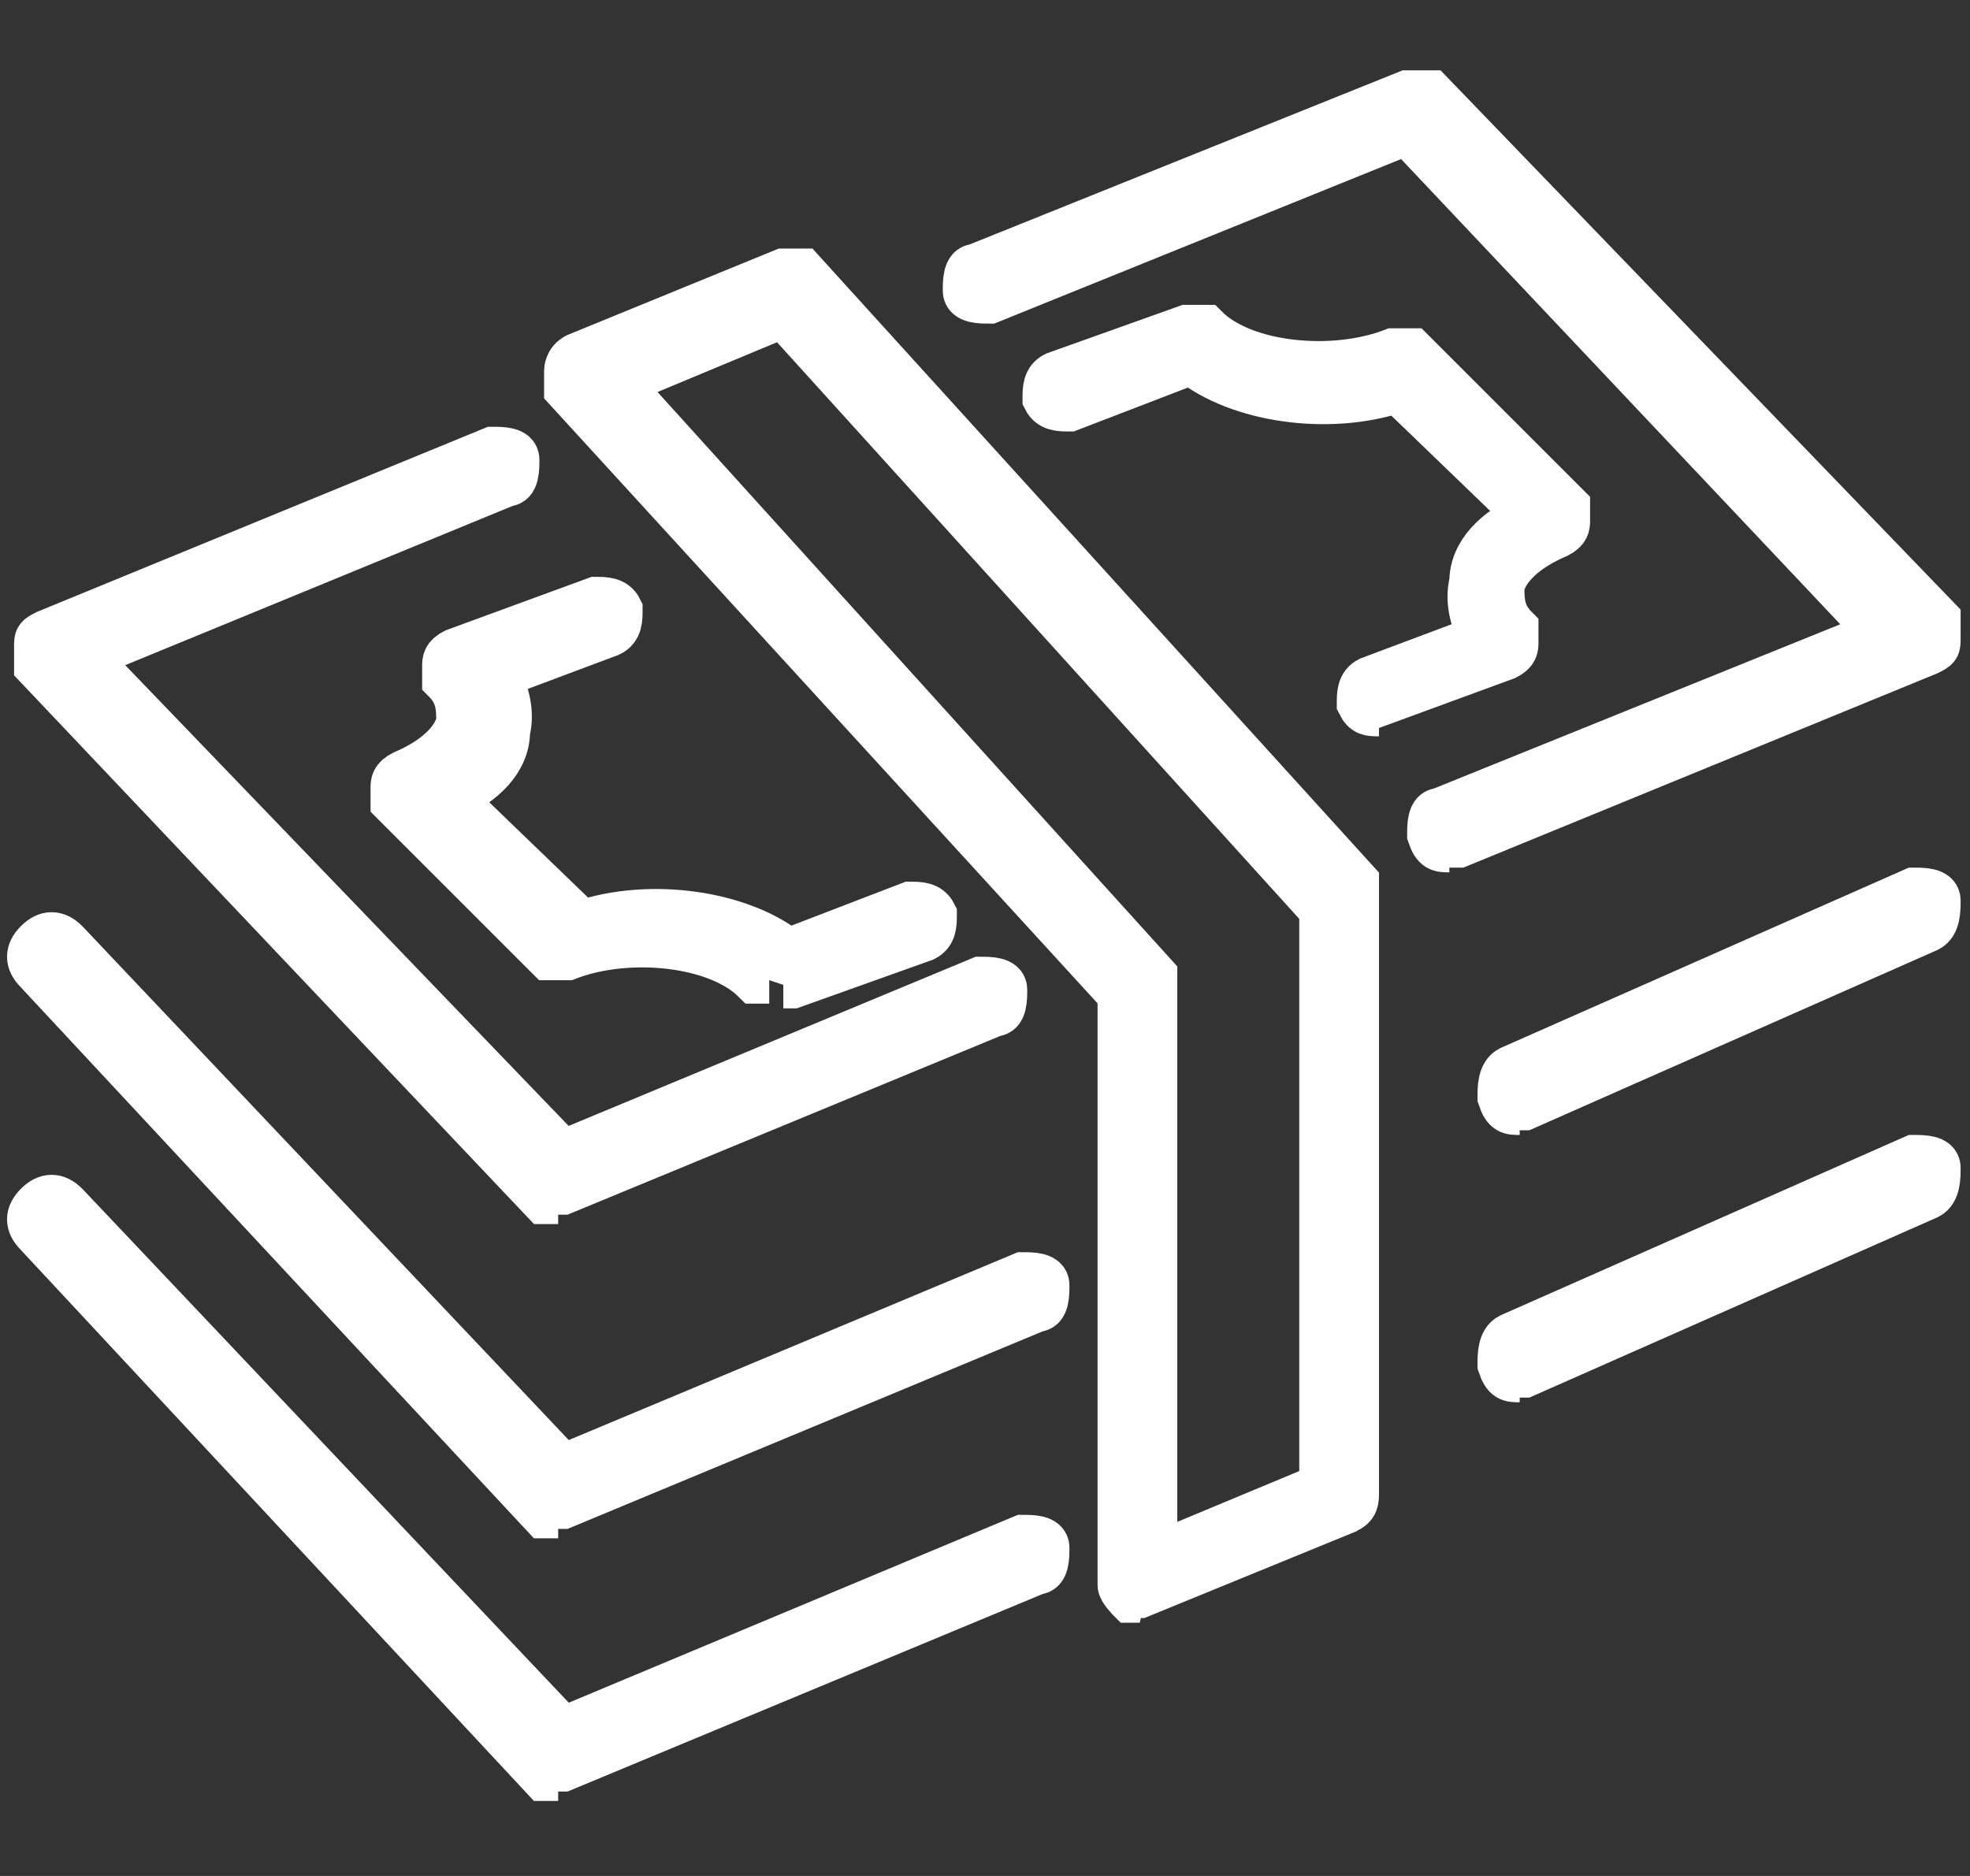
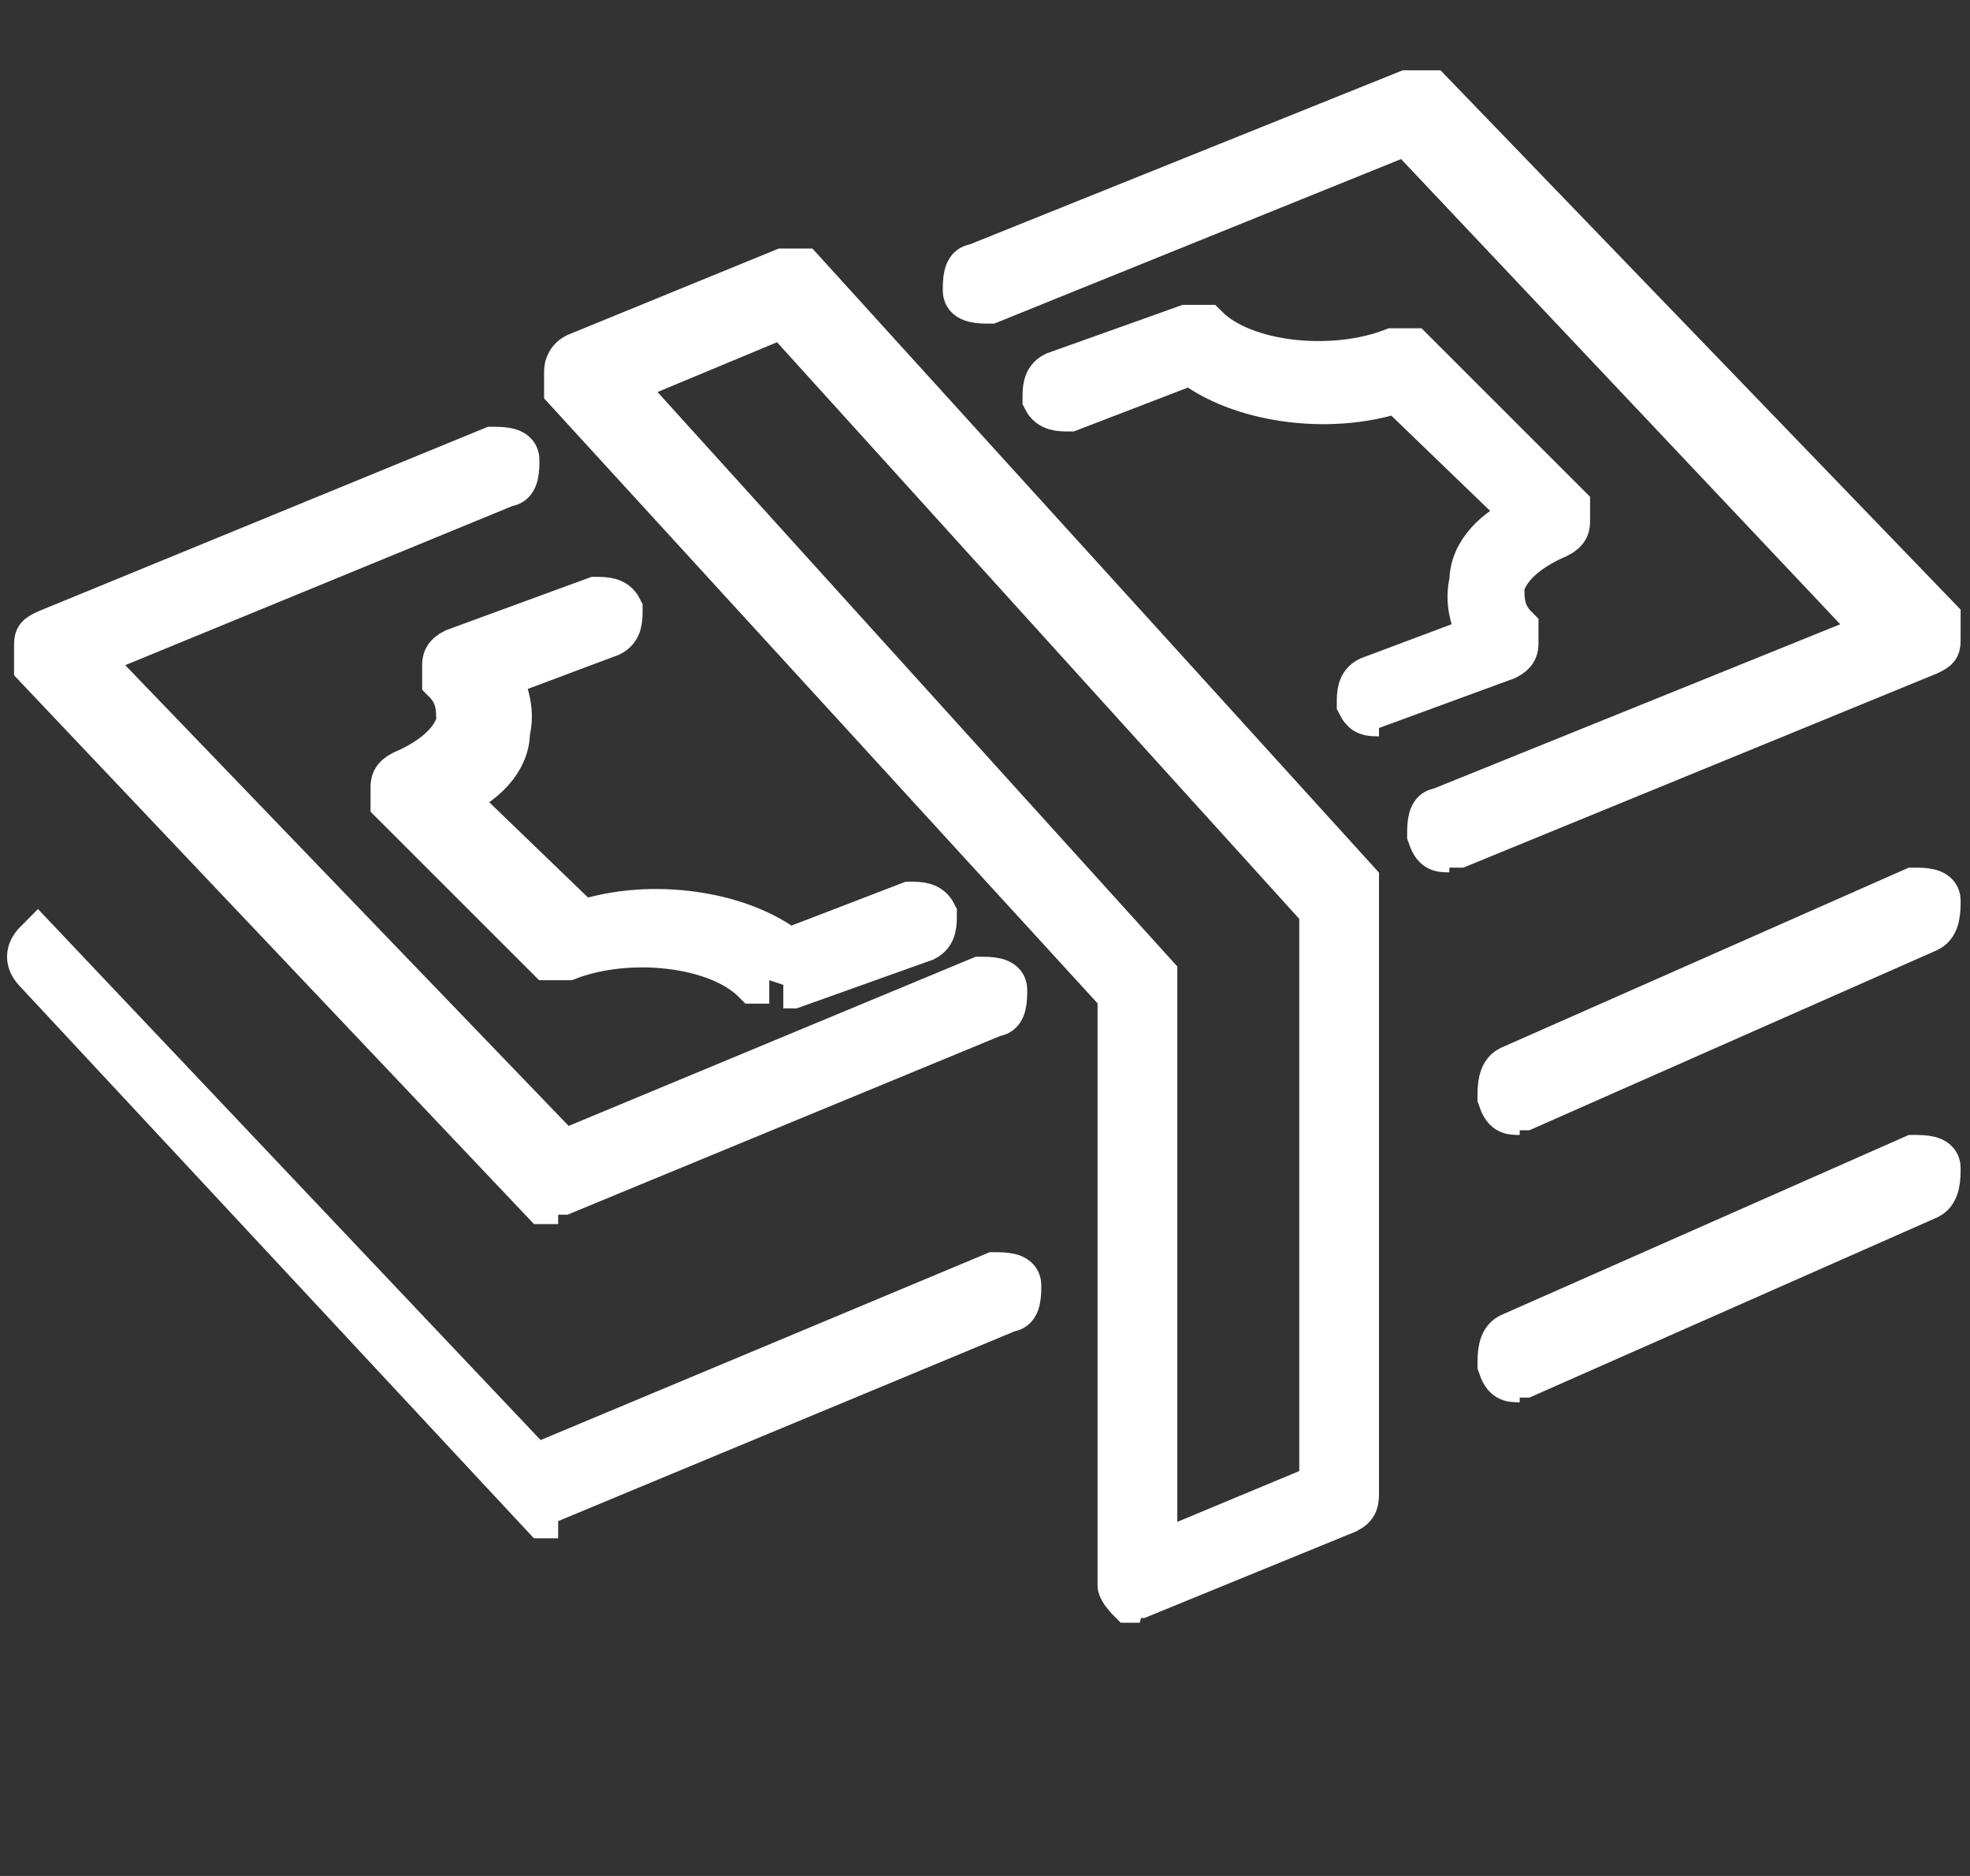
<svg xmlns="http://www.w3.org/2000/svg" version="1.1" viewBox="0 0 42 40">
  <rect x="0" y="0" width="42" height="40" fill="#333333" stroke="none" />
  <defs>
    <style>
      .cls-1 {
        fill: #fff;
        fill-rule: evenodd;
        stroke: #fff;
      }
    </style>
  </defs>
  <g>
    <g id="Layer_1">
      <g id="Layer_1-2" data-name="Layer_1">
        <g id="Layer_1-2">
          <g id="Homepage-FNL">
            <g id="_x32_40405-ServiceFirst_x5F_Desktop_x5F_Hompage-HOVER2">
              <g id="Rates-Block">
                <g id="Share-certificates">
-                   <path id="Fill-1" class="cls-1" d="M11.9,32.3c0,0-.2,0-.3,0L.8,20.7c-.2-.2-.2-.4,0-.6s.4-.2.6,0l10.6,11.2,9.8-4.1c.2,0,.5,0,.5.2s0,.5-.2.5l-10.1,4.2h-.2" />
+                   <path id="Fill-1" class="cls-1" d="M11.9,32.3c0,0-.2,0-.3,0L.8,20.7c-.2-.2-.2-.4,0-.6l10.6,11.2,9.8-4.1c.2,0,.5,0,.5.2s0,.5-.2.5l-10.1,4.2h-.2" />
                  <g id="Group-5">
                    <path id="Fill-3" class="cls-1" d="M32.4,23.7c-.2,0-.3,0-.4-.3,0-.2,0-.5.2-.6l8.6-3.8c.2,0,.5,0,.5.2s0,.5-.2.6l-8.6,3.8h-.2" />
                  </g>
-                   <path id="Fill-6" class="cls-1" d="M11.9,37.9c0,0-.2,0-.3,0L.8,26.3c-.2-.2-.2-.4,0-.6s.4-.2.6,0l10.6,11.2,9.8-4.1c.2,0,.5,0,.5.2s0,.5-.2.5l-10.1,4.2h-.2" />
                  <g id="Group-10">
                    <path id="Fill-8" class="cls-1" d="M32.4,29.4c-.2,0-.3,0-.4-.3,0-.2,0-.5.2-.6l8.6-3.8c.2,0,.5,0,.5.2s0,.5-.2.6l-8.6,3.8h-.2" />
                  </g>
                  <g id="Group-13">
                    <path id="Fill-11" class="cls-1" d="M11.9,25.6c0,0-.2,0-.3,0L.8,14.2s0-.2,0-.4,0-.2.2-.3l9.5-3.9c.2,0,.5,0,.5.2s0,.5-.2.5L1.8,14l10.2,10.6,8.9-3.7c.2,0,.5,0,.5.2s0,.5-.2.5l-9.2,3.8h-.2" />
                  </g>
                  <g id="Group-16">
                    <path id="Fill-14" class="cls-1" d="M30.9,18.1c-.2,0-.3,0-.4-.3,0-.2,0-.5.2-.5l9.4-3.8L30,2.8l-8.9,3.6c-.2,0-.5,0-.5-.2s0-.5.2-.5l9.2-3.7h.5l10.8,11.2s0,.2,0,.4,0,.2-.2.3l-10,4.1h-.2" />
                  </g>
                  <path id="Fill-17" class="cls-1" d="M16.4,20.9c0,0-.2,0-.3,0-.8-.8-2.7-1-4-.5h-.4l-3.3-3.3s0-.2,0-.3,0-.2.2-.3c.7-.3,1.1-.7,1.2-1.1,0-.3,0-.6-.3-.9,0,0,0-.2,0-.3s0-.2.2-.3l3-1.1c.2,0,.4,0,.5.2,0,.2,0,.4-.2.5l-2.4.9c.2.4.3.8.2,1.2,0,.6-.5,1.1-1.2,1.4l2.8,2.7c1.5-.5,3.4-.2,4.4.6l2.6-1c.2,0,.4,0,.5.2,0,.2,0,.4-.2.5l-2.8,1h-.2" />
                  <path id="Fill-19" class="cls-1" d="M29.4,15.2c-.2,0-.3,0-.4-.2,0-.2,0-.4.2-.5l2.4-.9c-.2-.4-.3-.8-.2-1.2,0-.6.5-1.1,1.2-1.4l-2.8-2.7c-1.5.5-3.4.2-4.4-.6l-2.6,1c-.2,0-.4,0-.5-.2,0-.2,0-.4.2-.5l2.8-1h.4c.8.8,2.7,1,4,.5h.4l3.3,3.3s0,.2,0,.3,0,.2-.2.3c-.7.3-1.1.7-1.2,1.1,0,.3,0,.6.3.9,0,0,0,.2,0,.3s0,.2-.2.3l-3,1.1h-.2" />
                  <path id="Fill-21" class="cls-1" d="M13.2,8.2l11.4,12.6s0,.2,0,.3v12.1l3.6-1.5v-12.3l-11.5-12.7-3.6,1.5h0ZM24.3,34.1h-.2c0,0-.2-.2-.2-.3v-12.6l-11.8-12.9s0-.2,0-.4c0,0,0-.2.2-.3l4.4-1.8h.4l11.8,13s0,.2,0,.3v12.7c0,.2,0,.3-.2.4l-4.4,1.8h-.2c0,0,0,0,0,0Z" />
                </g>
              </g>
            </g>
          </g>
        </g>
      </g>
    </g>
  </g>
</svg>